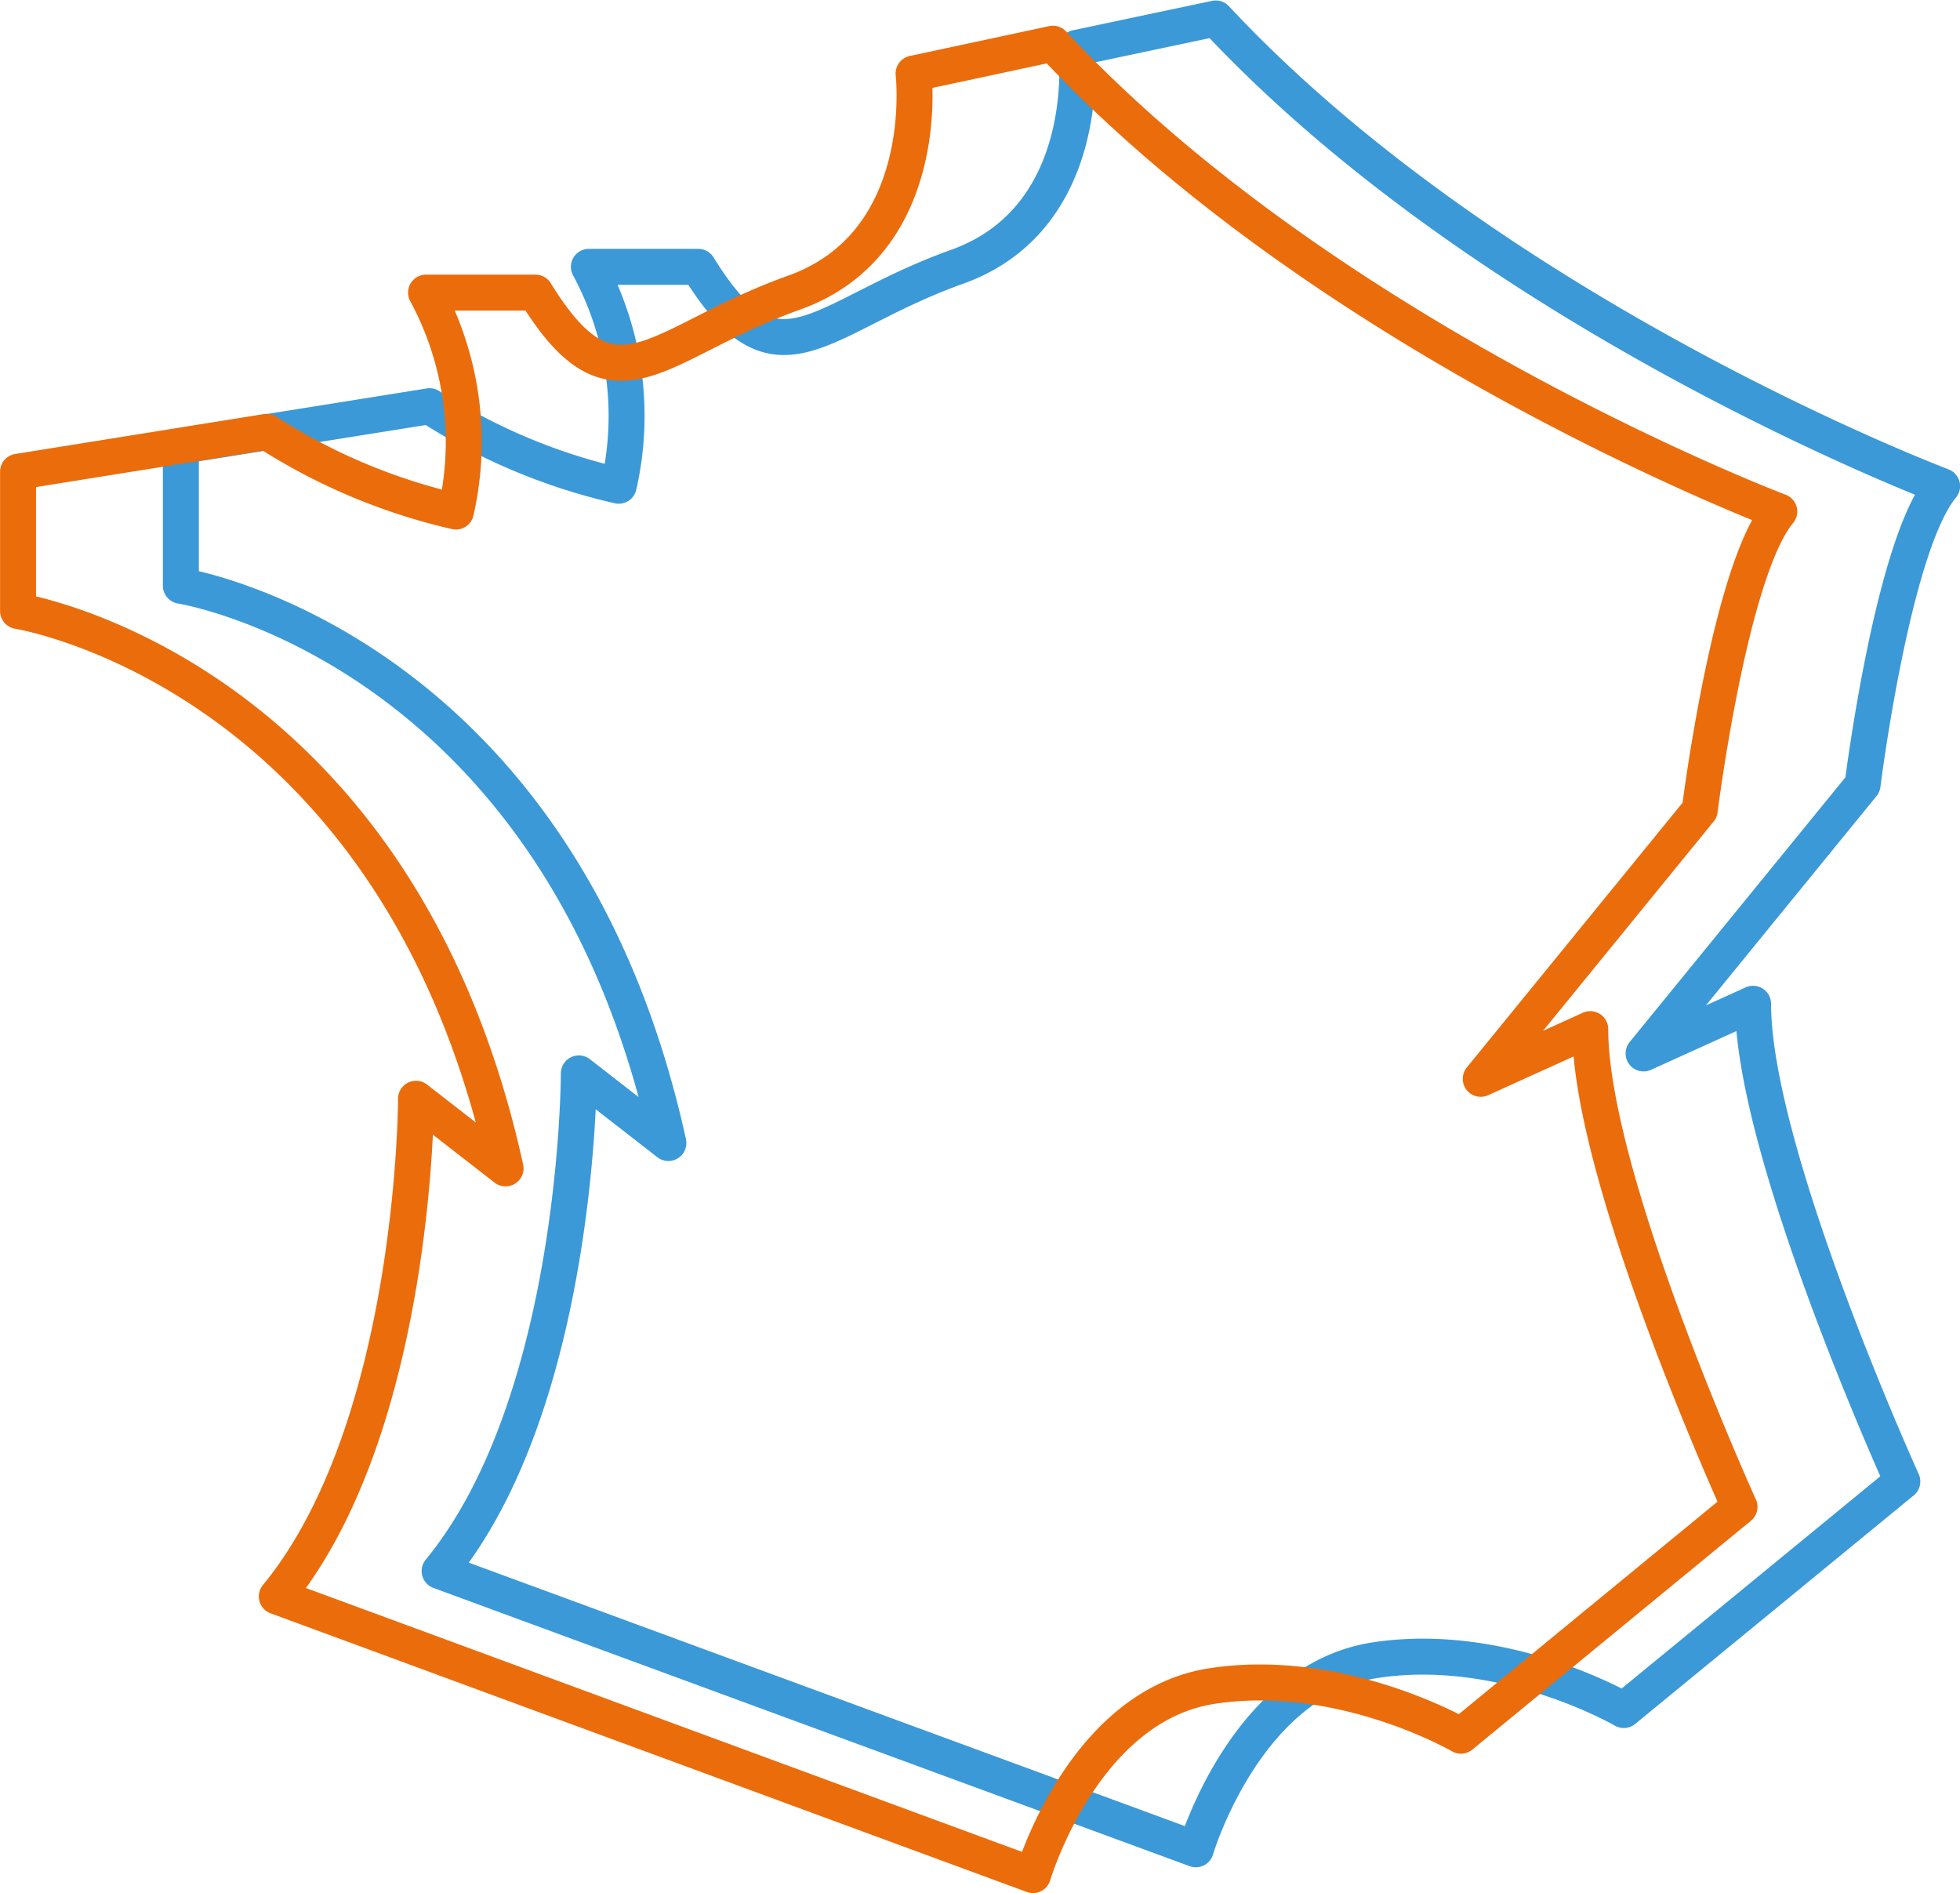
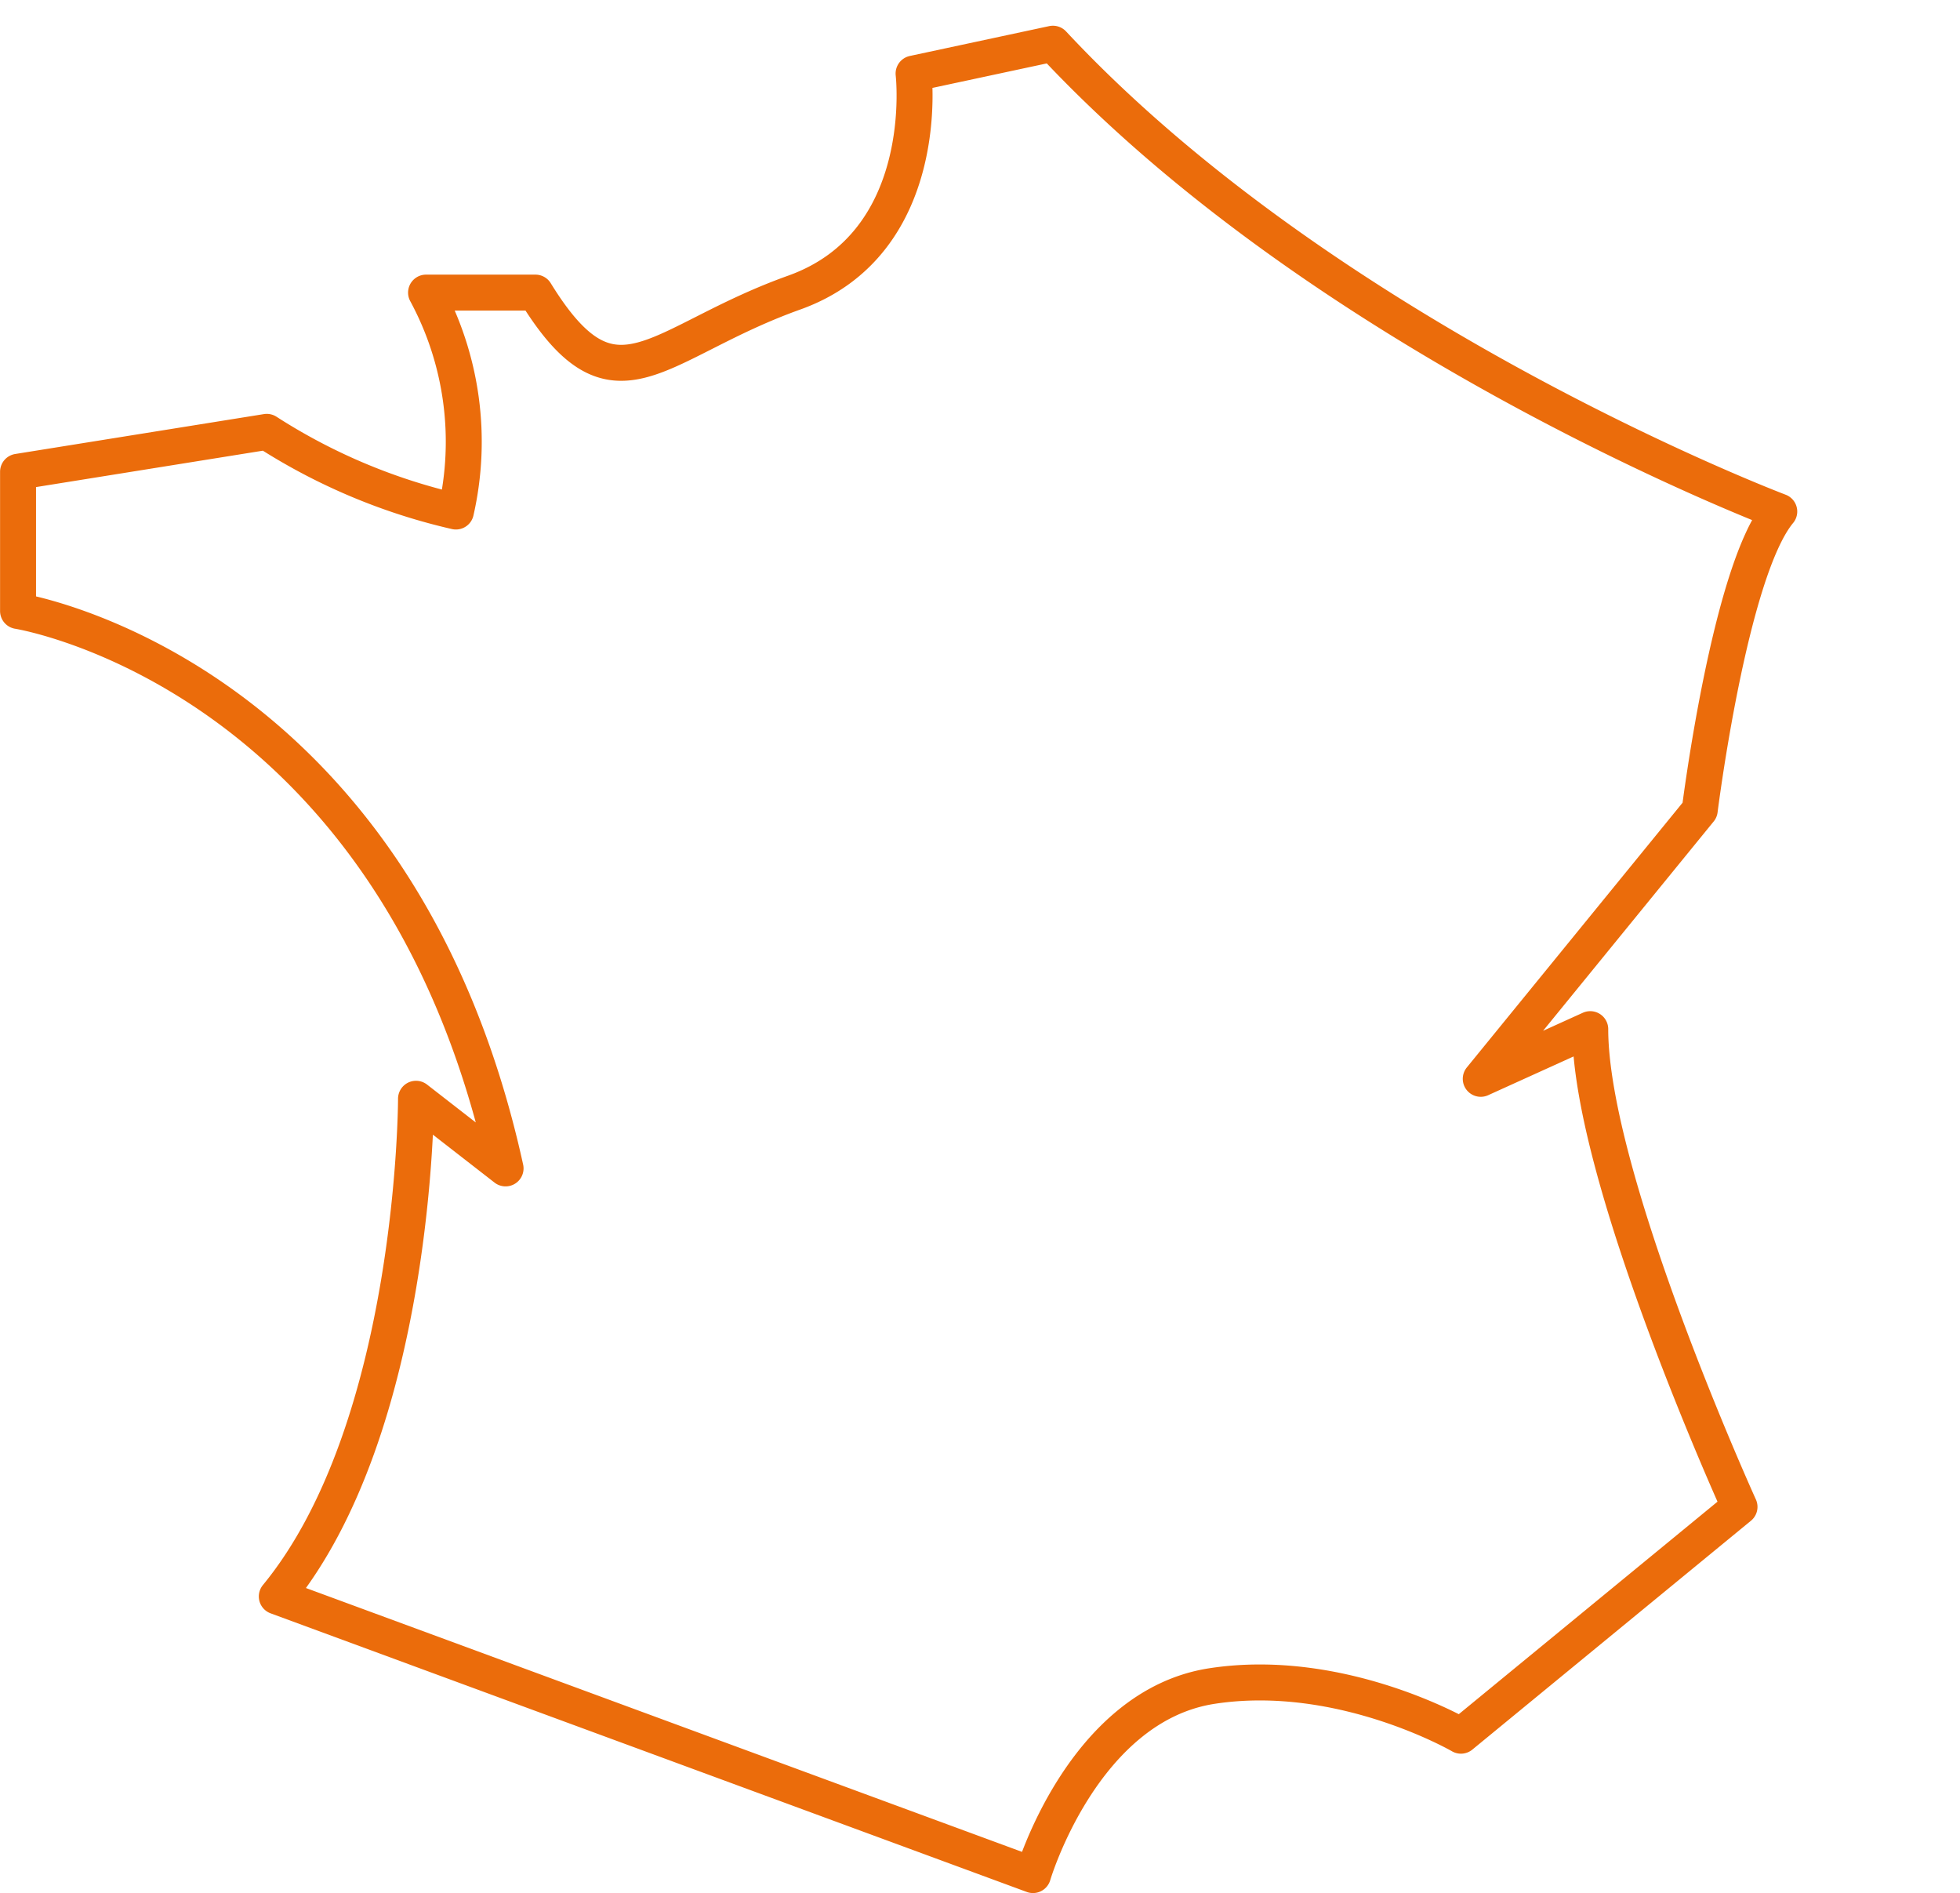
<svg xmlns="http://www.w3.org/2000/svg" id="Calque_1" data-name="Calque 1" viewBox="0 0 144.45 139.49">
  <defs>
    <style>.cls-1,.cls-2{fill:none;stroke-linecap:round;stroke-linejoin:round;stroke-width:2.65px;}.cls-1{stroke:#3b99d7;}.cls-2{stroke:#eb6c0b;}</style>
  </defs>
  <title>carte</title>
-   <path class="cls-1" d="M637.5,102.37s1.47,12.46-8.8,16.13-13.2,9.53-19.07,0h-8.06a23.12,23.12,0,0,1,2.2,16.13,43.65,43.65,0,0,1-13.94-5.86L571.5,131.7V142s27.87,4.4,35.93,41.06l-6.6-5.13s0,24.2-10.26,36.67L646.3,235.1s3.67-12.46,13.2-13.93,18.34,3.67,18.34,3.67L698.37,208s-11-24.2-11-35.2l-8.07,3.66,16.14-19.8s2.2-17.6,5.86-22c0,0-33-12.46-53.53-34.46Z" transform="translate(-558.17 -98.84)" />
  <path class="cls-2" d="M625.5,104.26s1.47,12.47-8.8,16.14-13.2,9.53-19.07,0h-8.06a23.12,23.12,0,0,1,2.2,16.13,43.81,43.81,0,0,1-13.94-5.87L559.5,133.6v10.26s27.87,4.4,35.93,41.07l-6.6-5.13s0,24.2-10.26,36.67L634.3,237s3.67-12.47,13.2-13.93,18.34,3.66,18.34,3.66l20.53-16.86s-11-24.2-11-35.2l-8.07,3.66,16.14-19.8s2.2-17.6,5.86-22c0,0-33-12.47-53.53-34.47Z" transform="translate(-558.17 -98.84)" />
</svg>